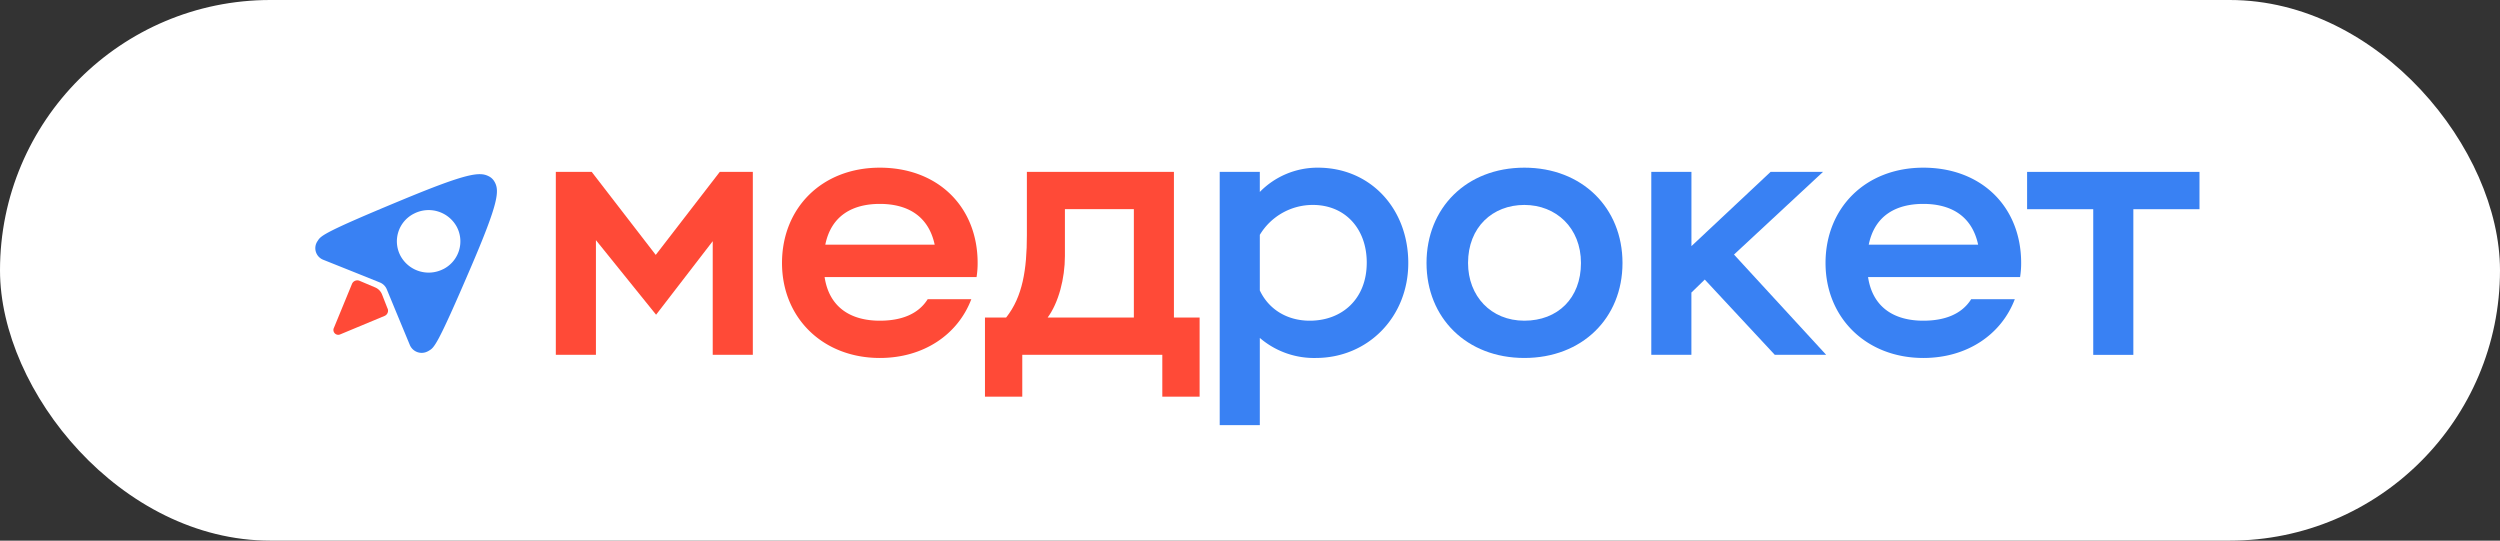
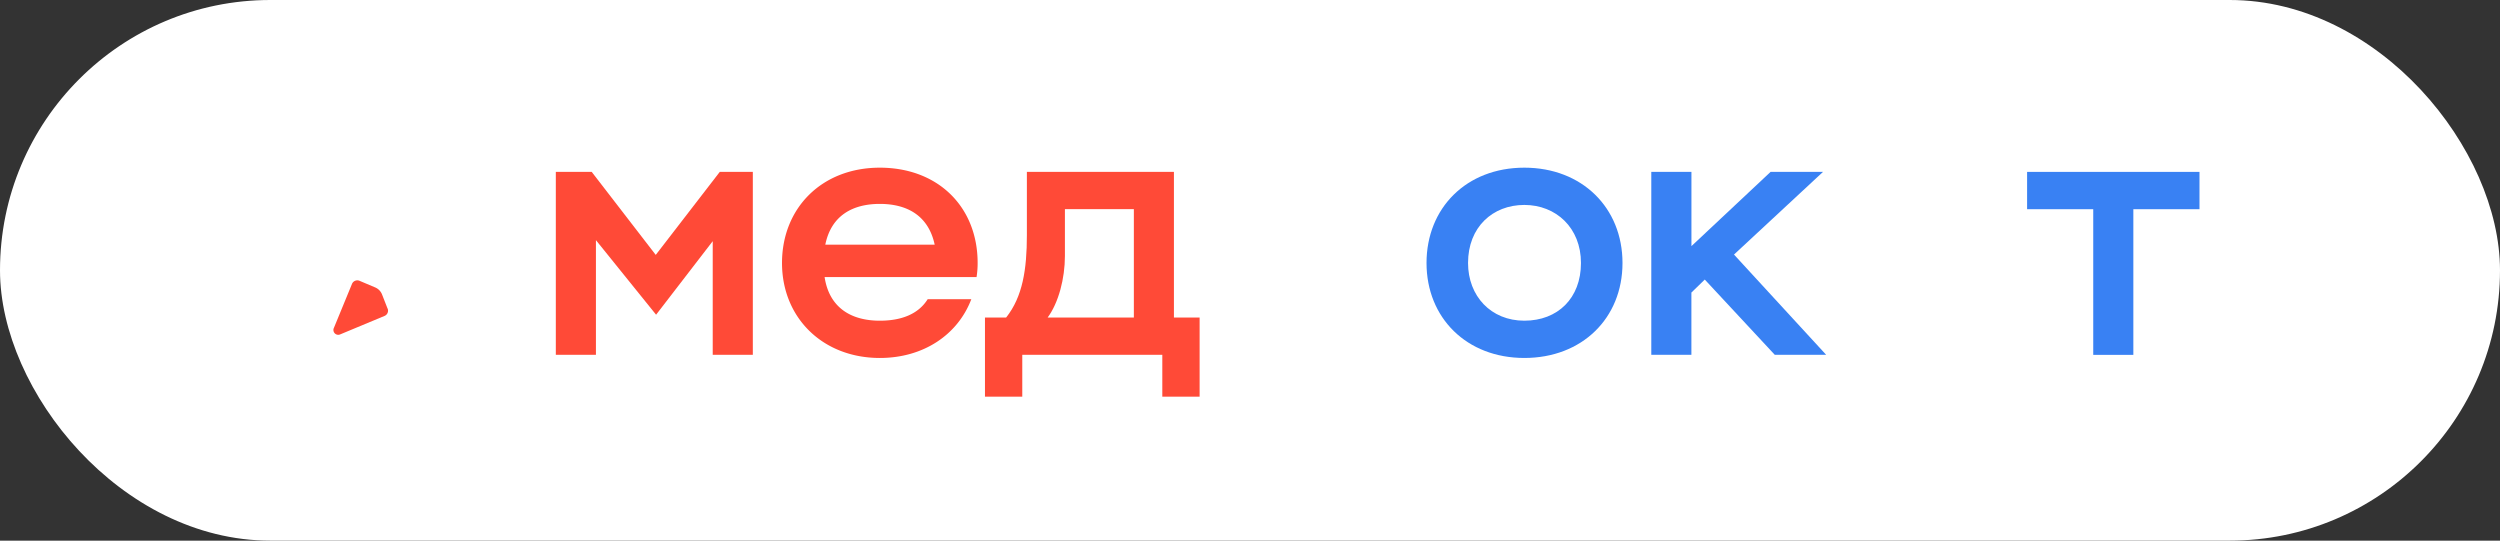
<svg xmlns="http://www.w3.org/2000/svg" viewBox="0 0 652 141">
  <rect x="0" y="0" width="652" height="141" fill="#333333" stroke="none" />
  <defs>
    <style>.cls-1{fill:none;}.cls-2{fill:#fff;}.cls-3{clip-path:url(#clip-path);}.cls-4{fill:#ff4a37;}.cls-5{fill:#3981f3;}</style>
    <clipPath id="clip-path" transform="translate(0 -0.959)">
      <rect class="cls-1" x="33.961" width="584.079" height="158.917" />
    </clipPath>
  </defs>
  <g id="Слой_2" data-name="Слой 2">
    <g id="Слой_1-2" data-name="Слой 1">
      <rect class="cls-2" width="652" height="141" rx="70.5" />
      <g class="cls-3">
        <polygon class="cls-4" points="144.958 44.829 154.318 44.829 171.018 66.479 187.717 44.829 196.338 44.829 196.338 92.539 185.878 92.539 185.878 62.899 171.107 82.079 155.418 62.629 155.418 92.539 144.958 92.539 144.958 44.829" />
        <g class="cls-3">
          <path class="cls-4" d="M215.057,73.217c1.19,7.89,6.79,11.38,14.4,11.38,5.51,0,10-1.65,12.48-5.6h11.38c-3.49,9.18-12.39,15.32-23.86,15.32-14.86,0-25.51-10.46-25.51-24.77s10.37-24.86,25.51-24.86,25.51,10.18,25.51,24.86a22.946,22.946,0,0,1-.28,3.67h-39.63Zm.18-8.44h28.53c-1.65-7.71-7.34-10.64-14.31-10.64s-12.66,2.94-14.22,10.64" transform="translate(0 -0.959)" />
          <path class="cls-4" d="M256.9,83.767h5.5c4.31-5.41,5.41-12.57,5.41-21.47V45.777h38.35v37.99h6.7v20.64h-9.73V93.487h-36.52v10.92h-9.73V83.767Zm38.81,0V55.507h-17.98v12.2c0,5.87-1.65,12.2-4.5,16.06Z" transform="translate(0 -0.959)" />
-           <path class="cls-5" d="M318.1,45.787h10.46v5.23a21.061,21.061,0,0,1,15.14-6.33c13.76,0,23.58,10.73,23.58,24.86s-10.55,24.77-24.13,24.77a21.67,21.67,0,0,1-14.59-5.23v22.75H318.1Zm38.35,23.67c0-8.9-5.69-15.05-14.04-15.05a16.113,16.113,0,0,0-13.85,7.8v14.5c2.39,5.05,7.25,7.89,13.03,7.89C349.937,84.6,356.447,79,356.447,69.457Z" transform="translate(0 -0.959)" />
          <path class="cls-5" d="M397.547,44.687c15.05,0,25.6,10.46,25.6,24.86s-10.55,24.77-25.6,24.77-25.51-10.46-25.51-24.77,10.37-24.86,25.51-24.86m0,39.91c8.72,0,14.77-5.87,14.77-15.05s-6.51-15.14-14.77-15.14-14.68,5.78-14.68,15.14c0,8.62,5.96,15.05,14.68,15.05" transform="translate(0 -0.959)" />
          <polygon class="cls-5" points="430.667 44.829 441.127 44.829 441.127 64.189 461.767 44.829 475.437 44.829 452.227 66.389 476.267 92.539 462.867 92.539 444.607 72.909 441.117 76.299 441.117 92.539 430.657 92.539 430.657 44.829 430.667 44.829" />
-           <path class="cls-5" d="M487.188,73.217c1.19,7.89,6.79,11.38,14.41,11.38,5.5,0,10-1.65,12.48-5.6h11.38c-3.491,9.18-12.39,15.32-23.85,15.32-14.861,0-25.51-10.46-25.51-24.77s10.369-24.86,25.51-24.86,25.51,10.18,25.51,24.86a23.062,23.062,0,0,1-.28,3.67h-39.65Zm.18-8.44H515.9c-1.651-7.71-7.341-10.64-14.311-10.64S488.928,57.077,487.368,64.777Z" transform="translate(0 -0.959)" />
          <polygon class="cls-5" points="528.667 44.829 573.627 44.829 573.627 54.559 556.377 54.559 556.377 92.549 545.917 92.549 545.917 54.559 528.667 54.559 528.667 44.829" />
-           <path class="cls-5" d="M128.982,48.391a3.421,3.421,0,0,0-1.485-1.446c-2.393-1.25-5.626-.9-22.612,6.144-20.453,8.478-21.2,9.348-22.026,10.686a3.24,3.24,0,0,0,1.446,4.933l9.25,3.7,5.509,2.217a3.284,3.284,0,0,1,1.817,1.8l2.07,5.021,3.937,9.494a3.35,3.35,0,0,0,4.7,1.631s.107-.049.156-.078c.02-.01.049-.02.059-.039,1.445-.85,2.11-1.045,10.988-21.753,7.238-16.869,7.512-19.955,6.2-22.309ZM115.62,71.13a8.354,8.354,0,0,1-11.174-3.458,8.07,8.07,0,0,1,3.506-10.988,8.347,8.347,0,0,1,11.184,3.448A8.11,8.11,0,0,1,115.62,71.14Z" transform="translate(0 -0.959)" />
          <path class="cls-4" d="M101.1,81.454a1.47,1.47,0,0,1-.82,1.9l-11.526,4.8a1.258,1.258,0,0,1-1.661-1.709L91.8,75a1.5,1.5,0,0,1,1.983-.8l4.063,1.719a3.311,3.311,0,0,1,1.788,1.826l1.455,3.722Z" transform="translate(0 -0.959)" />
        </g>
      </g>
    </g>
  </g>
</svg>